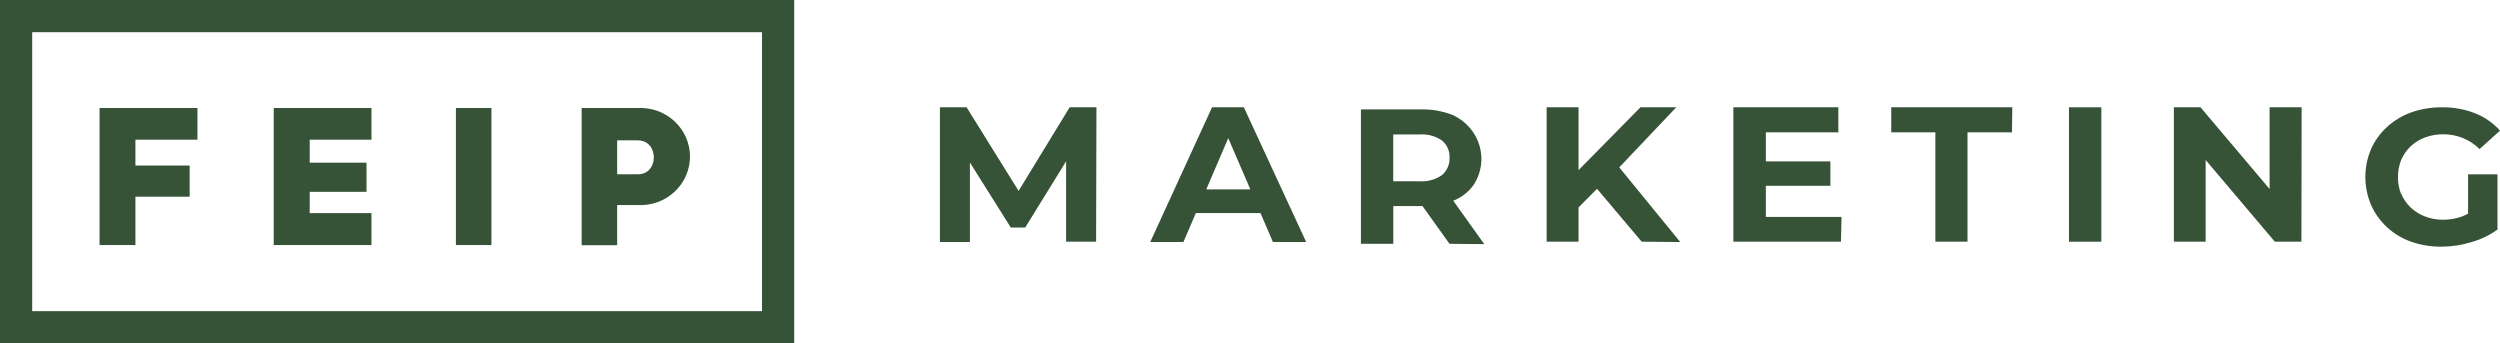
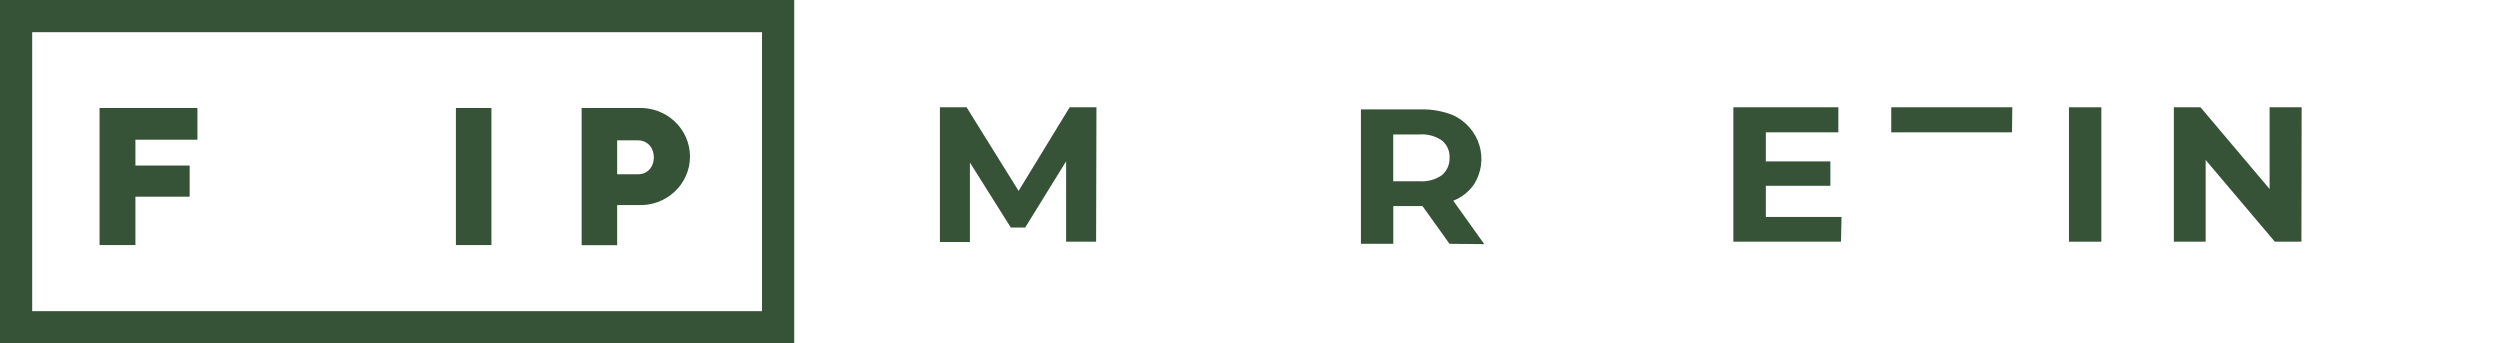
<svg xmlns="http://www.w3.org/2000/svg" width="233" height="32" viewBox="0 0 233 32" fill="none">
  <path fill-rule="evenodd" clip-rule="evenodd" d="M59.463 19.113H57.519V22.85H54.209V10.066H59.463C60.088 10.037 60.712 10.132 61.299 10.346C61.885 10.56 62.421 10.889 62.874 11.312C63.327 11.735 63.687 12.243 63.934 12.807C64.18 13.37 64.307 13.977 64.307 14.59C64.307 15.203 64.18 15.809 63.934 16.373C63.687 16.936 63.327 17.445 62.874 17.867C62.421 18.29 61.885 18.619 61.299 18.833C60.712 19.047 60.088 19.143 59.463 19.113ZM59.442 13.082H57.519V16.242H59.442C61.438 16.262 61.438 13.082 59.442 13.082Z" fill="#365237" />
  <path d="M12.621 18.331H17.676V15.428H12.621V13.02H18.401V10.066H9.279V22.839H12.621V18.331Z" fill="#365237" />
-   <path d="M28.863 19.864H34.621V22.839H25.511V10.066H34.621V13.02H28.863V15.161H34.159V17.878H28.863V19.864Z" fill="#365237" />
  <path d="M45.801 10.066H42.491V22.839H45.801V10.066Z" fill="#365237" />
  <path fill-rule="evenodd" clip-rule="evenodd" d="M74.021 0H0V32H74.021V0ZM71.02 3H3.001V29H71.02V3Z" fill="#365237" />
  <path d="M99.362 22.526H102.157L102.189 10H99.692L94.932 17.792L90.087 10H87.601V22.557H90.395V15.146L94.209 21.209H95.548L99.362 15.033V22.526Z" fill="#365237" />
-   <path fill-rule="evenodd" clip-rule="evenodd" d="M117.477 19.86L118.636 22.557H121.738L115.926 10H112.962L107.203 22.557H110.295L111.453 19.86H117.477ZM112.422 17.654H116.534L114.472 12.872L112.422 17.654Z" fill="#365237" />
-   <path d="M153.007 22.526L148.842 17.596L147.12 19.335V22.526H144.146V10H147.12V15.857L152.89 10H156.226L150.914 15.599L156.598 22.557L153.007 22.526Z" fill="#365237" />
  <path d="M161.549 22.526H171.579L171.632 20.221H164.577V17.318H170.591V15.043H164.577V12.336H171.334V10H161.549V22.526Z" fill="#365237" />
-   <path d="M187.516 12.336H183.372V22.526H180.376V12.336H176.264V10H187.547L187.516 12.336Z" fill="#365237" />
+   <path d="M187.516 12.336H183.372H180.376V12.336H176.264V10H187.547L187.516 12.336Z" fill="#365237" />
  <path d="M192.828 22.526H195.845V10H192.828V22.526Z" fill="#365237" />
  <path d="M214.492 22.526H212.016L205.567 14.91V22.526H202.603V10H205.089L211.527 17.617V10H214.513L214.492 22.526Z" fill="#365237" />
-   <path d="M223.788 18.05C223.986 18.528 224.283 18.962 224.66 19.326C225.044 19.691 225.499 19.978 225.998 20.17C226.535 20.381 227.109 20.486 227.688 20.479C228.278 20.481 228.864 20.384 229.419 20.191C229.627 20.111 229.83 20.018 230.025 19.913V16.248H232.766V21.395C232.024 21.929 231.189 22.329 230.301 22.578C229.404 22.851 228.469 22.989 227.528 22.99C226.561 22.998 225.6 22.837 224.691 22.517C223.865 22.223 223.11 21.767 222.473 21.18C221.835 20.592 221.328 19.884 220.983 19.1C220.275 17.431 220.275 15.56 220.983 13.892C221.33 13.115 221.836 12.415 222.471 11.833C223.121 11.24 223.887 10.778 224.723 10.474C225.64 10.154 226.607 9.994 227.581 10.001C228.643 9.986 229.698 10.175 230.684 10.557C231.575 10.914 232.368 11.467 233 12.173L231.098 13.892C230.653 13.452 230.122 13.102 229.536 12.862C228.409 12.414 227.149 12.396 226.009 12.811C225.505 12.997 225.046 13.281 224.66 13.645C224.287 14.008 223.991 14.438 223.788 14.911C223.583 15.433 223.482 15.988 223.491 16.547C223.49 17.06 223.584 17.569 223.767 18.05H223.788Z" fill="#365237" />
  <path fill-rule="evenodd" clip-rule="evenodd" d="M135.093 22.723L132.575 19.203H129.855V22.723H126.838V10.196H132.448C133.475 10.174 134.495 10.359 135.444 10.742C136.028 11.018 136.547 11.409 136.966 11.891C137.385 12.372 137.697 12.933 137.879 13.537C138.062 14.142 138.113 14.777 138.029 15.401C137.944 16.026 137.726 16.626 137.388 17.165C136.916 17.857 136.238 18.396 135.444 18.709L138.334 22.753L135.093 22.723ZM129.849 12.533H132.271C133.026 12.471 133.78 12.671 134.396 13.098C134.631 13.297 134.817 13.544 134.938 13.822C135.06 14.1 135.114 14.401 135.097 14.703C135.11 15.005 135.054 15.307 134.933 15.586C134.812 15.865 134.628 16.115 134.396 16.317C133.781 16.748 133.028 16.952 132.271 16.893H129.849V12.533Z" fill="#365237" />
</svg>